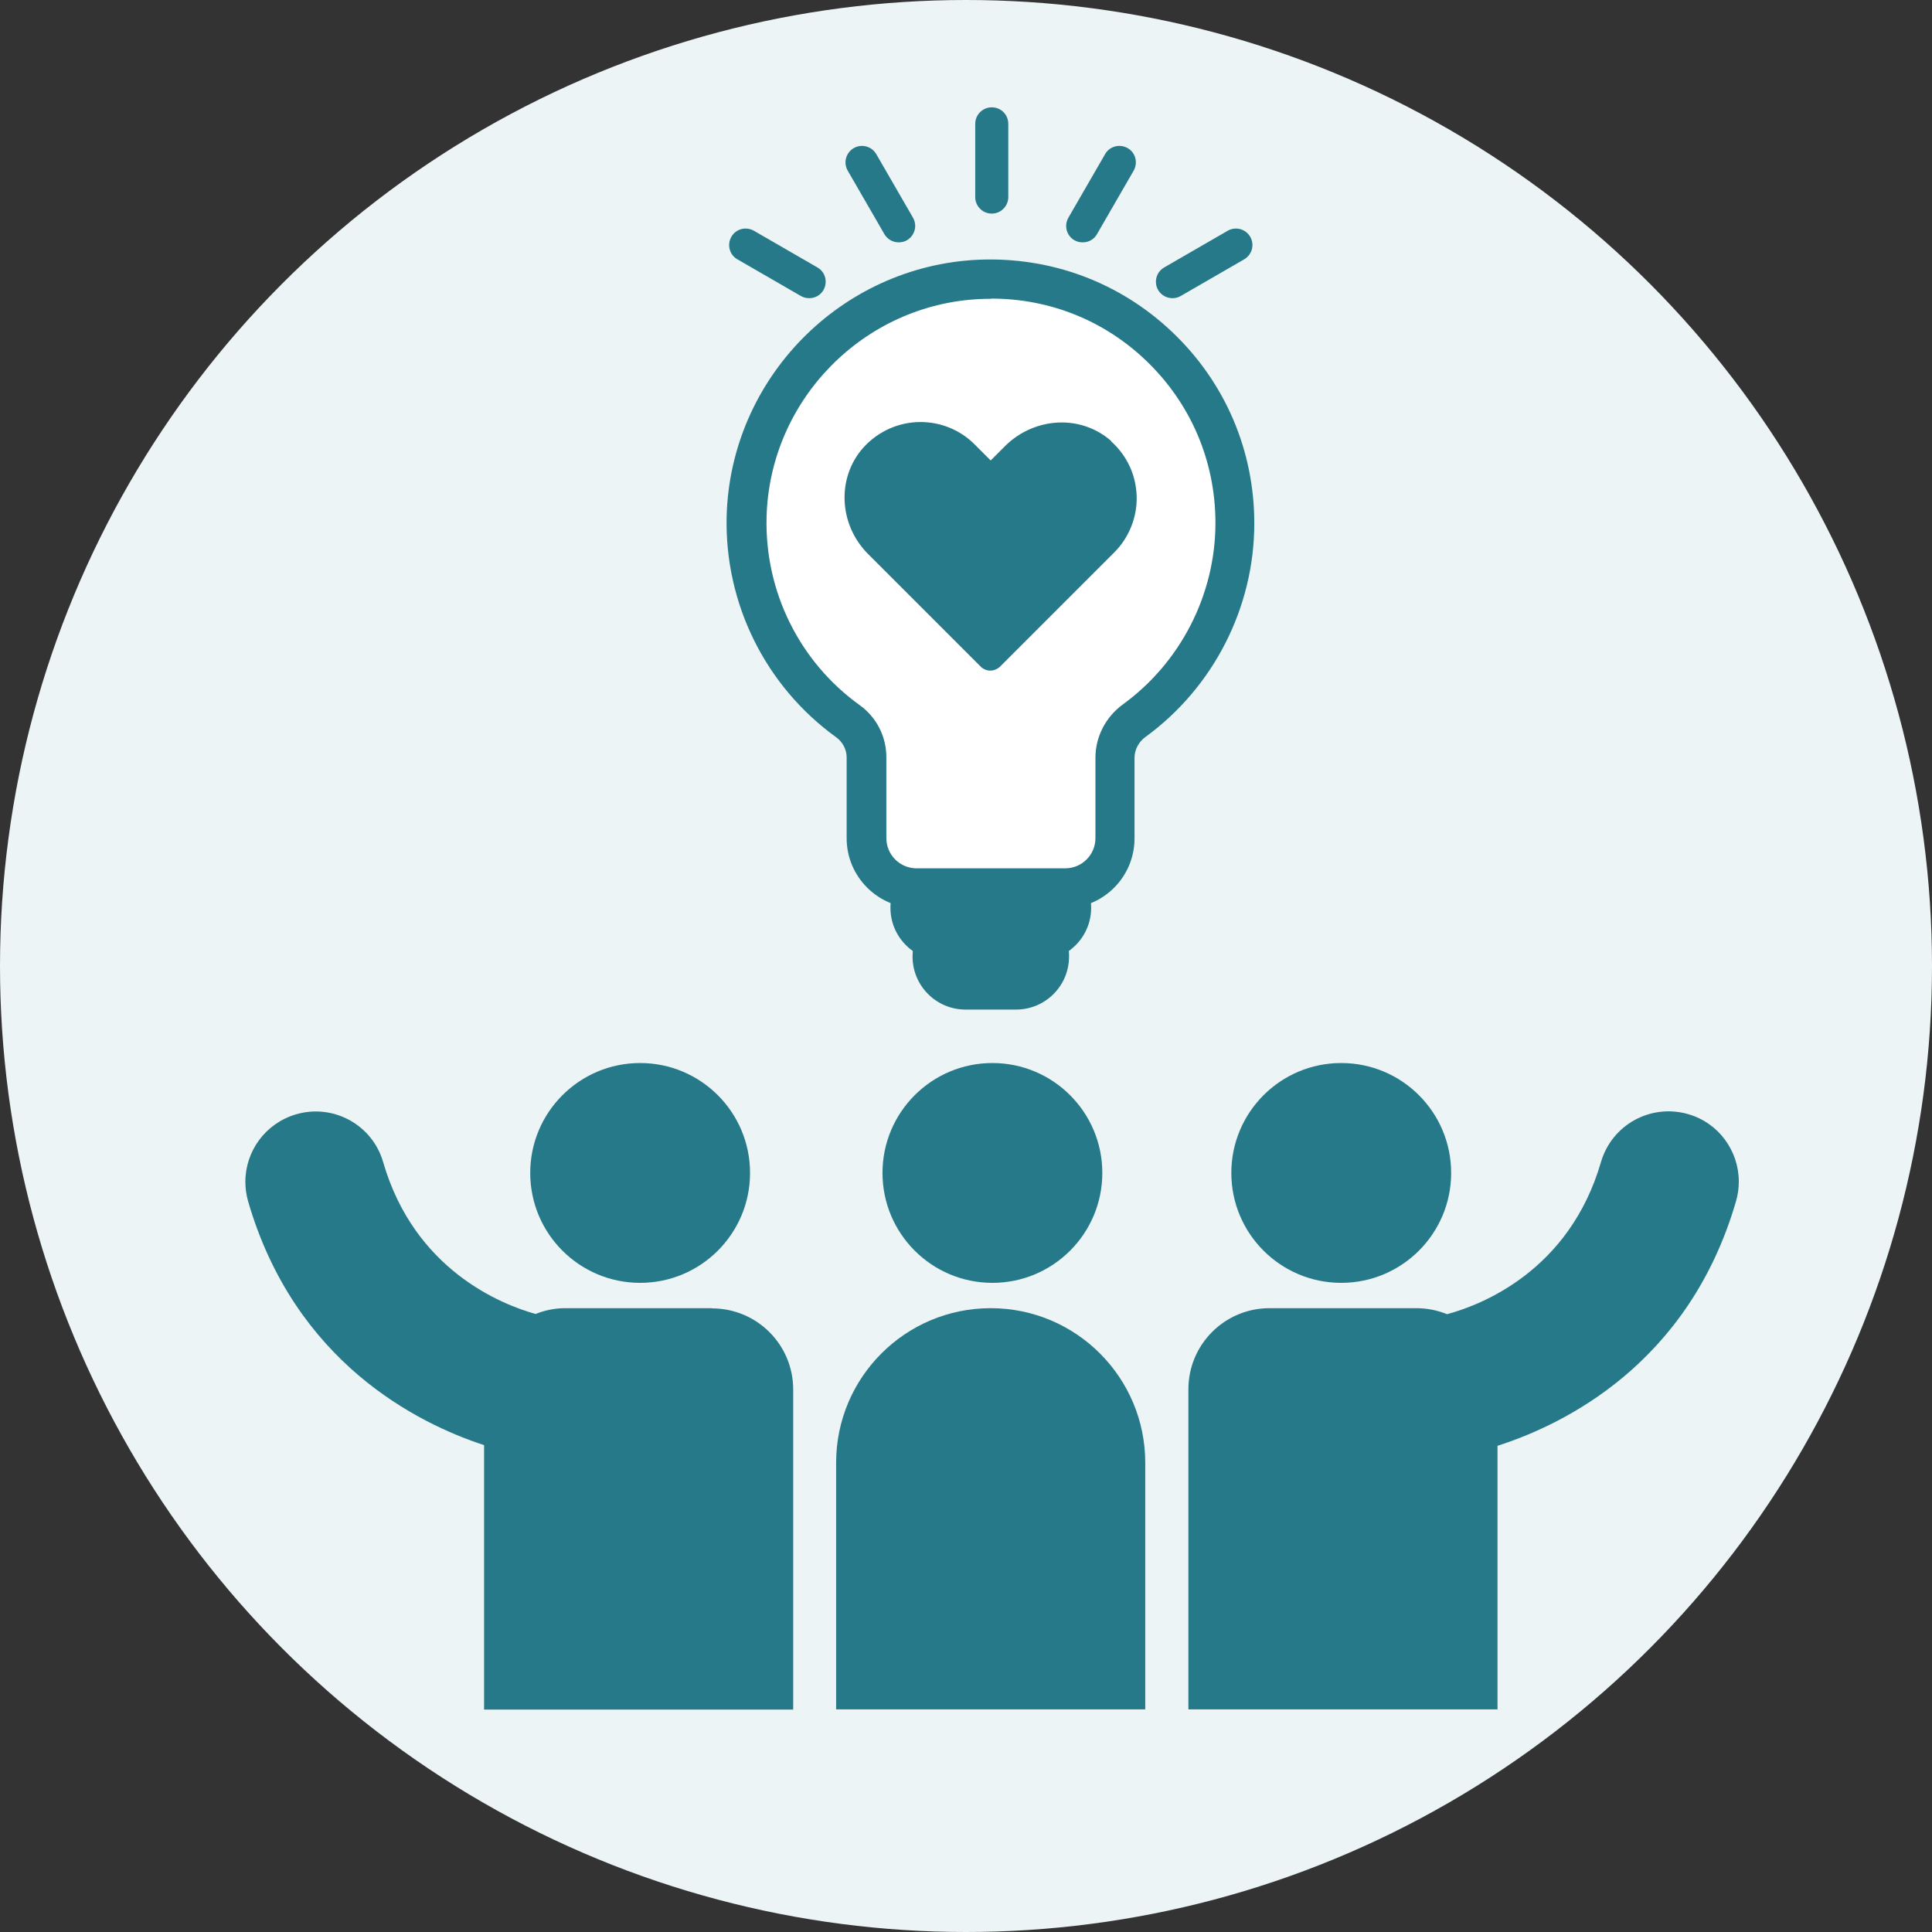
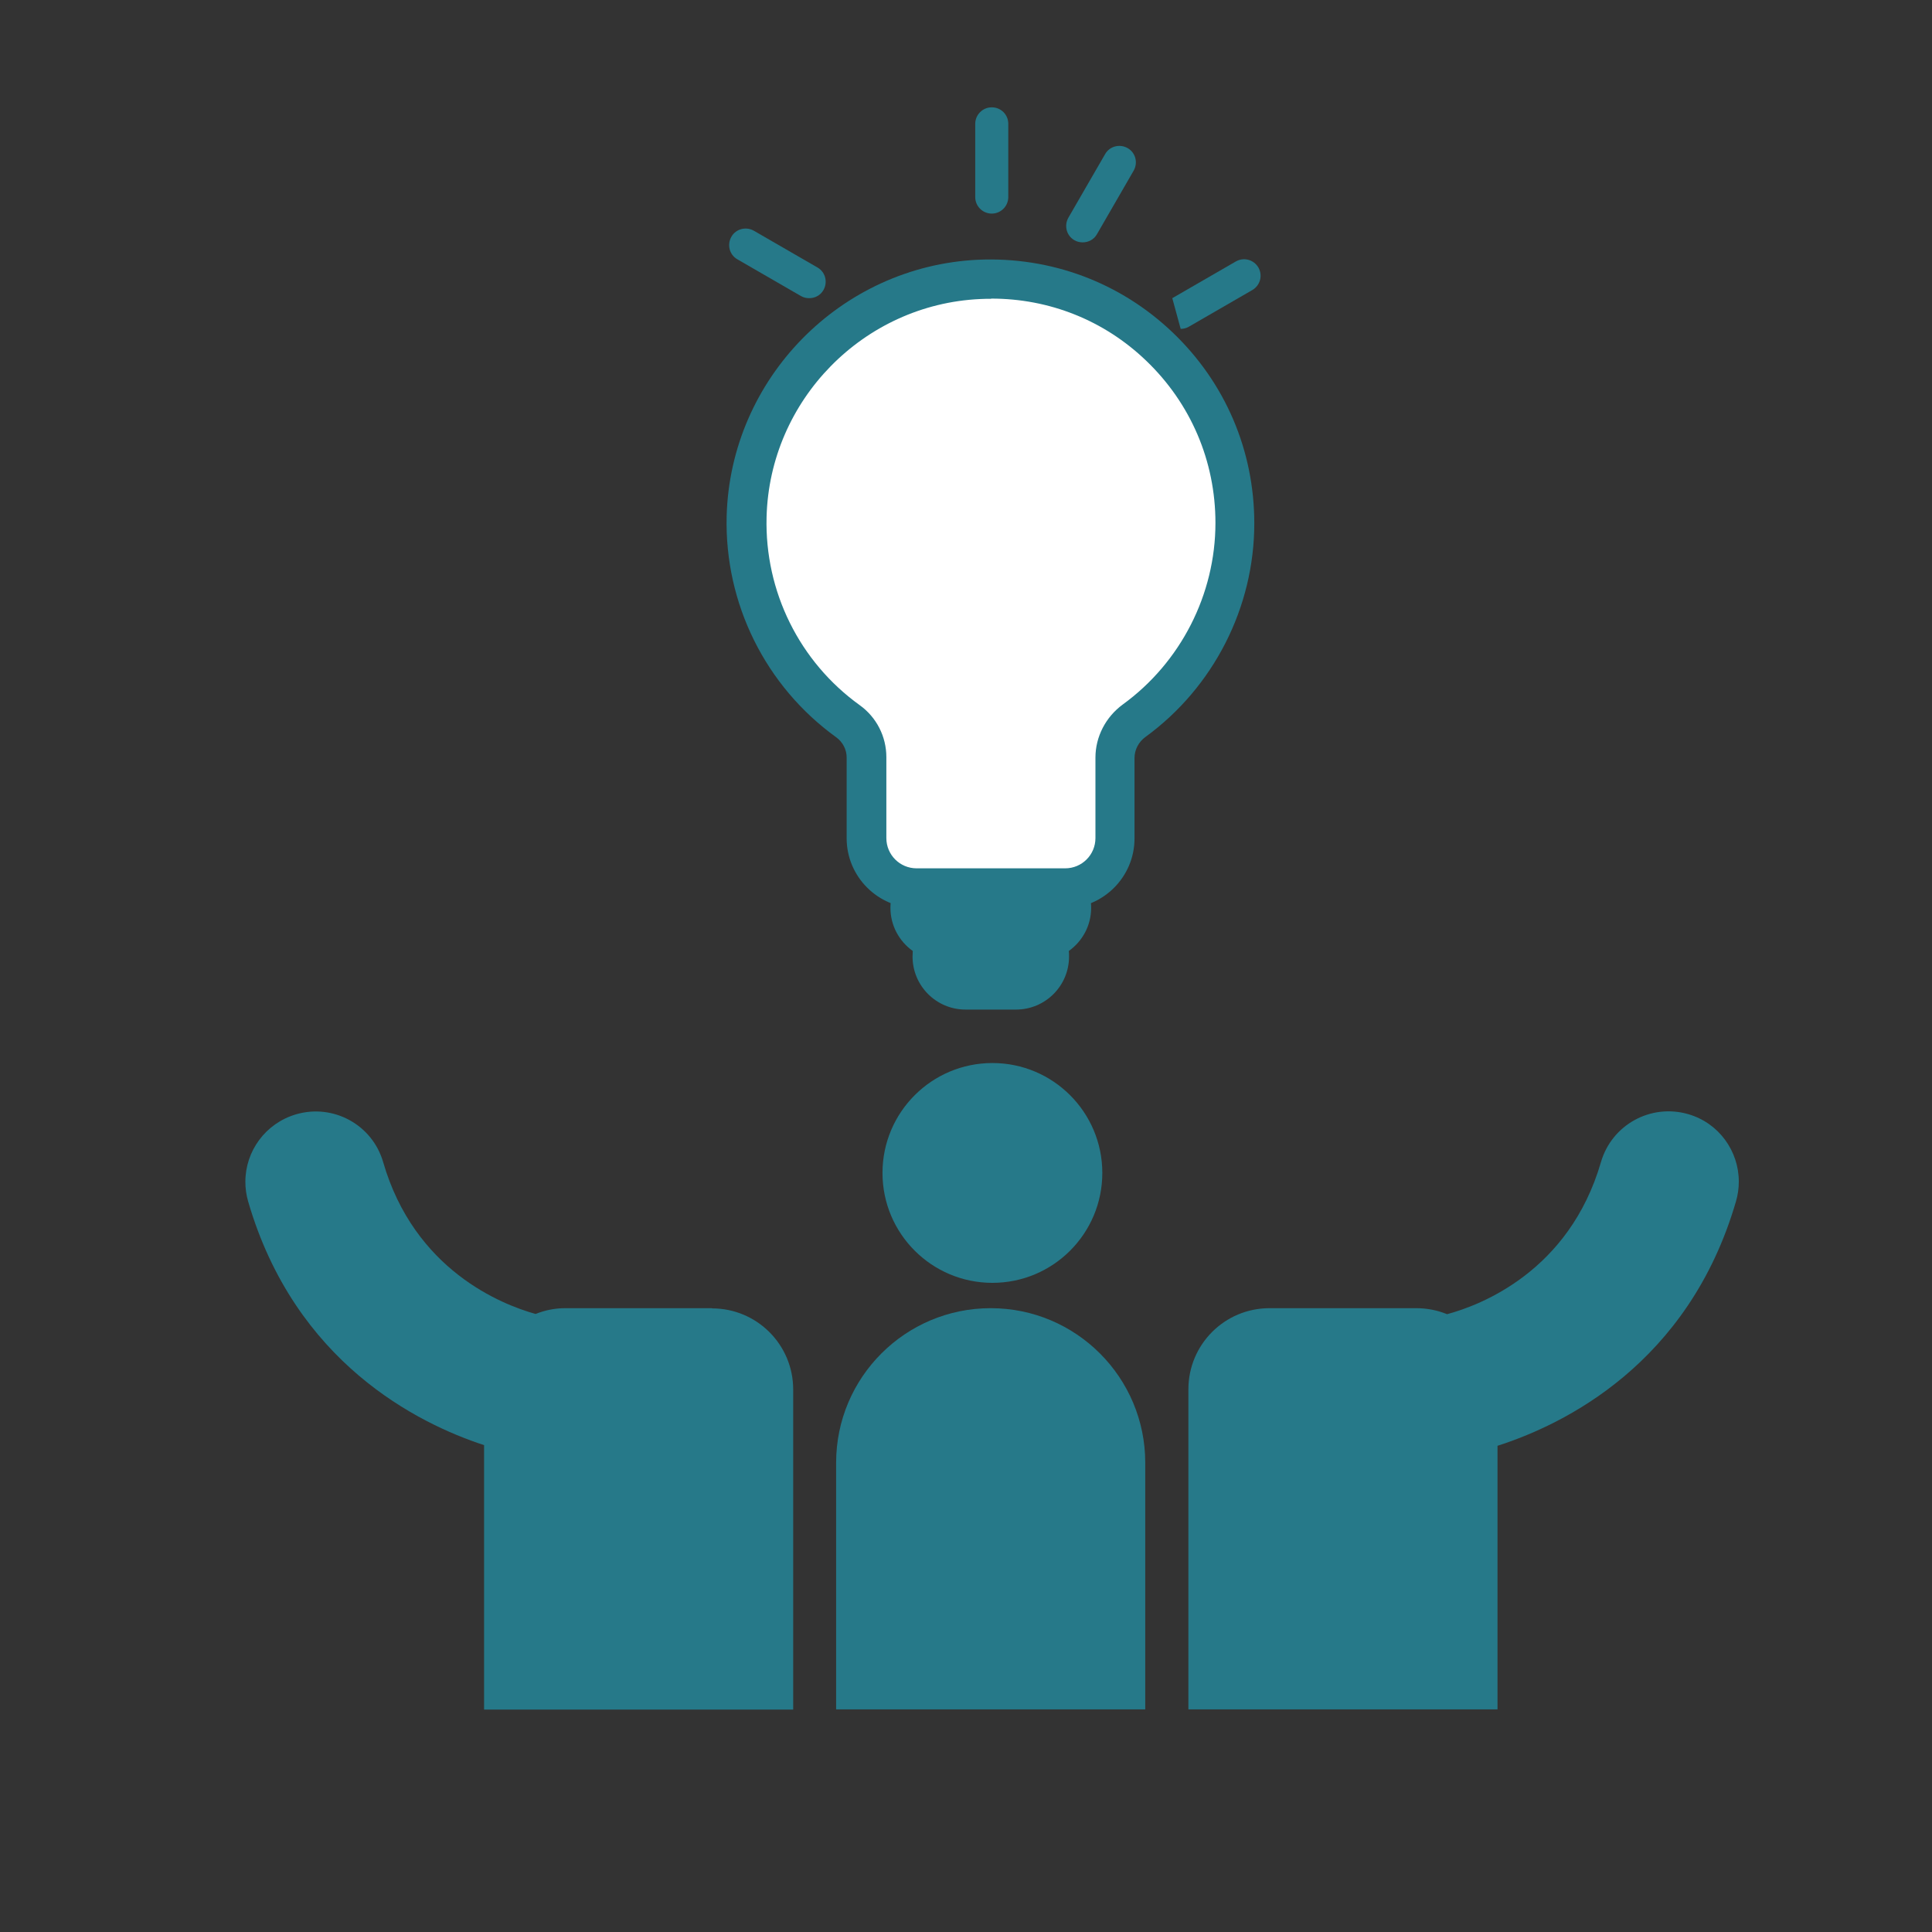
<svg xmlns="http://www.w3.org/2000/svg" id="_レイヤー_2" data-name="レイヤー_2" viewBox="0 0 90 90">
  <rect x="0" y="0" width="90" height="90" fill="#333333" stroke="none" />
  <defs>
    <style>
      .cls-1 {
        fill: #ecf4f5;
      }

      .cls-2 {
        fill: #267989;
      }

      .cls-3 {
        fill: #fff;
      }
    </style>
  </defs>
  <g id="_レイヤー_2-2" data-name="レイヤー_2">
    <g>
-       <circle class="cls-1" cx="45" cy="45" r="45" />
      <g>
-         <circle class="cls-2" cx="29.82" cy="54.64" r="5.12" />
        <path class="cls-2" d="M33.17,60.94h-6.84c-.49,0-.96.1-1.38.27-1.58-.44-5.64-2.04-7.1-7.07-.5-1.74-2.32-2.74-4.06-2.23-1.43.42-2.36,1.72-2.36,3.14,0,.3.04.61.13.92,2.18,7.5,7.9,10.34,10.99,11.35v12.32h14.4v-14.91c0-2.09-1.69-3.78-3.78-3.78Z" />
        <g>
-           <circle class="cls-2" cx="62.48" cy="54.64" r="5.12" />
          <path class="cls-2" d="M78.64,51.9c-1.74-.5-3.55.49-4.06,2.23-1.48,5.11-5.64,6.68-7.17,7.09-.44-.18-.93-.28-1.43-.28h-6.84c-2.09,0-3.78,1.69-3.78,3.78v14.91h14.4v-12.28c3.06-.98,8.9-3.79,11.11-11.39.09-.31.13-.61.13-.92,0-1.42-.93-2.73-2.36-3.14Z" />
        </g>
        <g>
          <circle class="cls-2" cx="46.23" cy="54.64" r="5.12" />
          <path class="cls-2" d="M46.15,60.94h0c3.98,0,7.2,3.23,7.2,7.2v11.49h-14.4v-11.49c0-3.98,3.23-7.2,7.2-7.2Z" />
        </g>
        <g>
          <path class="cls-2" d="M48.35,39.82h-4.4c-1.36,0-2.47,1.1-2.47,2.47h0c0,.83.41,1.56,1.04,2.01,0,.09-.01.17-.01.26h0c0,1.36,1.1,2.47,2.47,2.47h2.35c1.36,0,2.47-1.1,2.47-2.47h0c0-.09,0-.18-.01-.26.63-.45,1.04-1.18,1.04-2.01h0c0-1.36-1.1-2.47-2.47-2.47Z" />
          <g>
            <path class="cls-3" d="M57.53,24.38c0-6.46-5.38-11.66-11.91-11.36-5.91.27-10.68,5.14-10.83,11.05-.1,3.92,1.78,7.41,4.72,9.53.54.39.86,1.01.86,1.67v3.77c0,1.28,1.05,2.33,2.33,2.33h6.92c1.28,0,2.33-1.05,2.33-2.33v-3.75c0-.69.34-1.32.89-1.72,2.84-2.07,4.69-5.42,4.69-9.2Z" />
            <path class="cls-2" d="M49.61,42.3h-6.92c-1.79,0-3.25-1.46-3.25-3.25v-3.77c0-.36-.18-.71-.48-.93-3.3-2.38-5.21-6.23-5.11-10.3.17-6.41,5.31-11.65,11.71-11.95,3.39-.15,6.62,1.05,9.07,3.39,2.45,2.34,3.8,5.5,3.8,8.89,0,3.92-1.9,7.64-5.07,9.95-.32.23-.51.6-.51.98v3.75c0,1.79-1.46,3.25-3.25,3.25ZM46.16,13.92c-.17,0-.33,0-.5.01-5.44.25-9.81,4.71-9.95,10.16-.09,3.46,1.53,6.74,4.34,8.76.78.56,1.24,1.46,1.24,2.42v3.77c0,.78.63,1.41,1.41,1.41h6.92c.78,0,1.41-.63,1.41-1.41v-3.75c0-.97.48-1.89,1.27-2.47,2.7-1.96,4.32-5.13,4.32-8.46,0-2.88-1.15-5.57-3.23-7.56-1.96-1.88-4.51-2.89-7.21-2.89Z" />
          </g>
          <g>
            <path class="cls-2" d="M46.2,9.95c-.42,0-.77-.34-.77-.77v-3.41c0-.42.34-.77.77-.77s.77.34.77.77v3.41c0,.42-.34.77-.77.77Z" />
-             <path class="cls-2" d="M41.86,11.29c-.26,0-.52-.14-.66-.38l-1.71-2.96c-.21-.37-.09-.83.28-1.05.37-.21.83-.09,1.05.28l1.71,2.96c.21.37.09.83-.28,1.05-.12.07-.25.1-.38.1Z" />
            <path class="cls-2" d="M37.69,13.89c-.13,0-.26-.03-.38-.1l-2.96-1.71c-.37-.21-.49-.68-.28-1.05.21-.37.68-.49,1.05-.28l2.96,1.71c.37.21.49.68.28,1.05-.14.25-.4.38-.66.38Z" />
-             <path class="cls-2" d="M54.61,13.89c-.26,0-.52-.14-.66-.38-.21-.37-.09-.83.28-1.05l2.96-1.71c.37-.21.83-.09,1.05.28.21.37.09.83-.28,1.05l-2.96,1.71c-.12.07-.25.1-.38.1Z" />
+             <path class="cls-2" d="M54.61,13.89l2.96-1.71c.37-.21.83-.09,1.05.28.21.37.09.83-.28,1.05l-2.96,1.71c-.12.07-.25.1-.38.1Z" />
            <path class="cls-2" d="M50.43,11.29c-.13,0-.26-.03-.38-.1-.37-.21-.49-.68-.28-1.05l1.71-2.96c.21-.37.68-.49,1.05-.28.37.21.49.68.28,1.05l-1.71,2.96c-.14.25-.4.38-.66.38Z" />
          </g>
-           <path class="cls-2" d="M51.77,20.55c-.63-.56-1.45-.87-2.31-.87-.98,0-1.94.4-2.64,1.1l-.67.67-.75-.75c-.67-.67-1.57-1.04-2.52-1.04-1.02,0-1.99.44-2.67,1.2-1.24,1.4-1.14,3.58.23,4.95l5.25,5.25c.11.11.28.18.44.18s.33-.07.45-.18l5.33-5.33c.69-.69,1.07-1.65,1.04-2.62-.03-.99-.46-1.9-1.2-2.56Z" />
        </g>
      </g>
    </g>
  </g>
</svg>